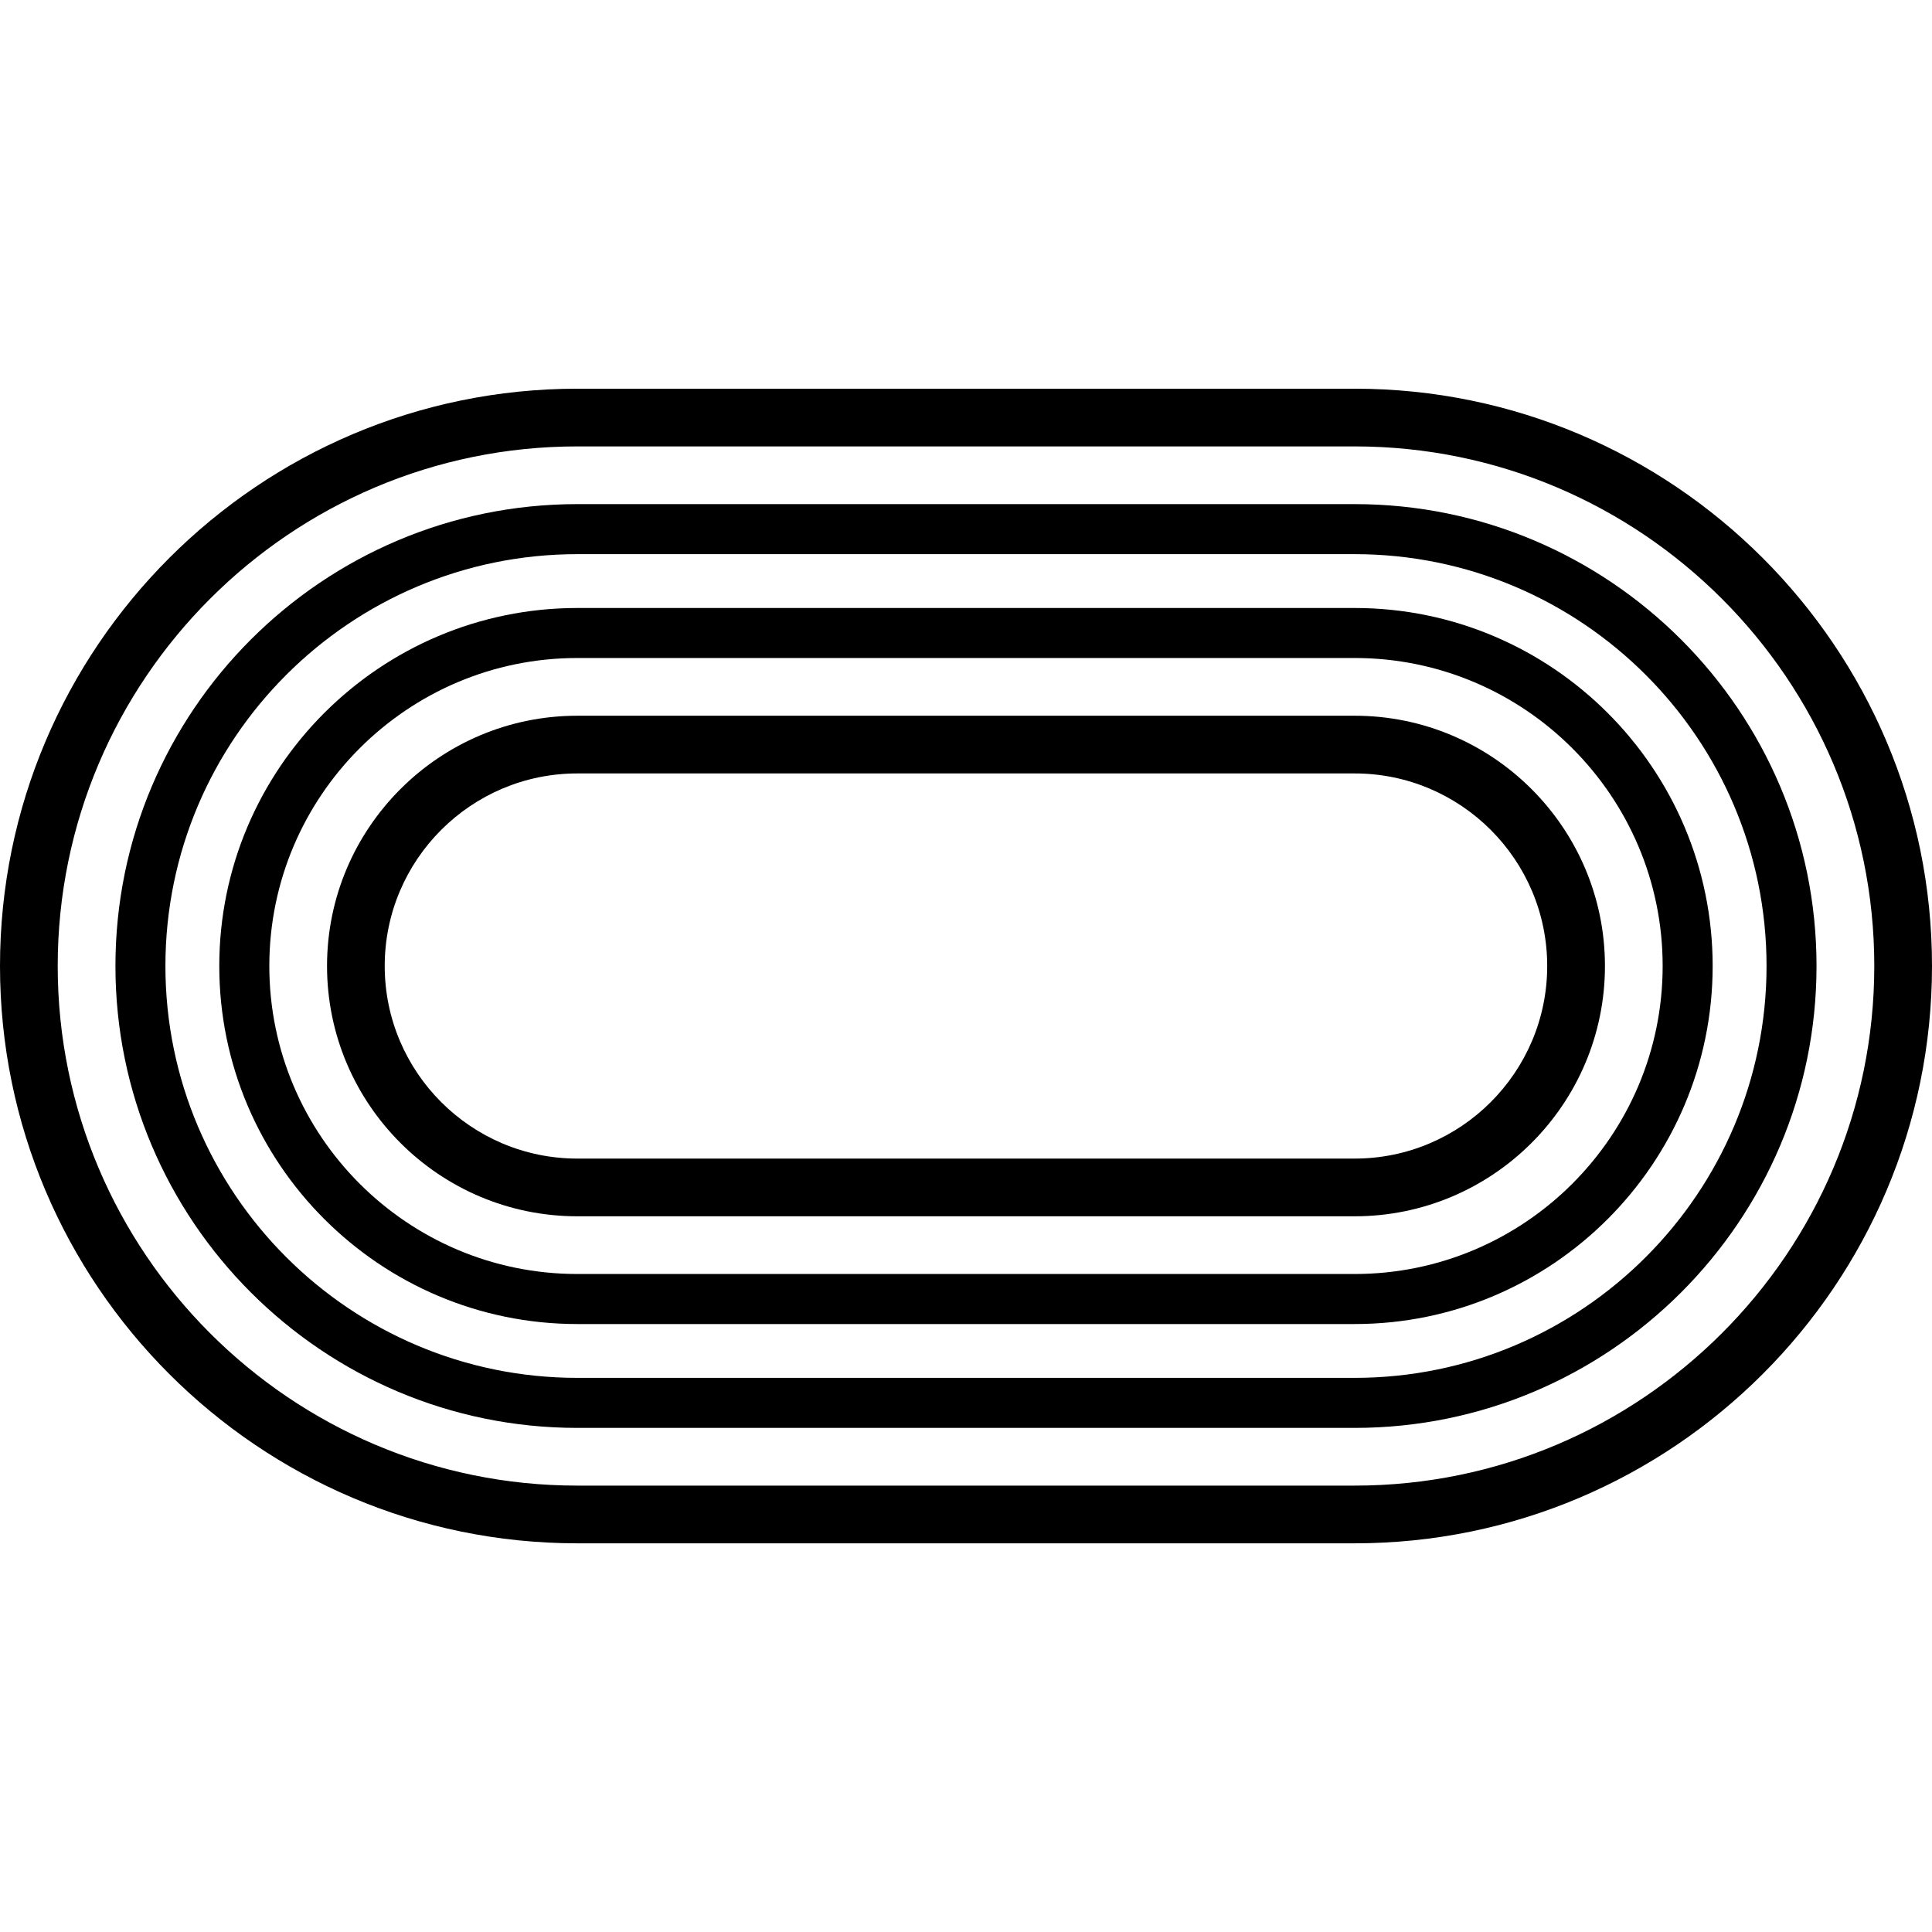
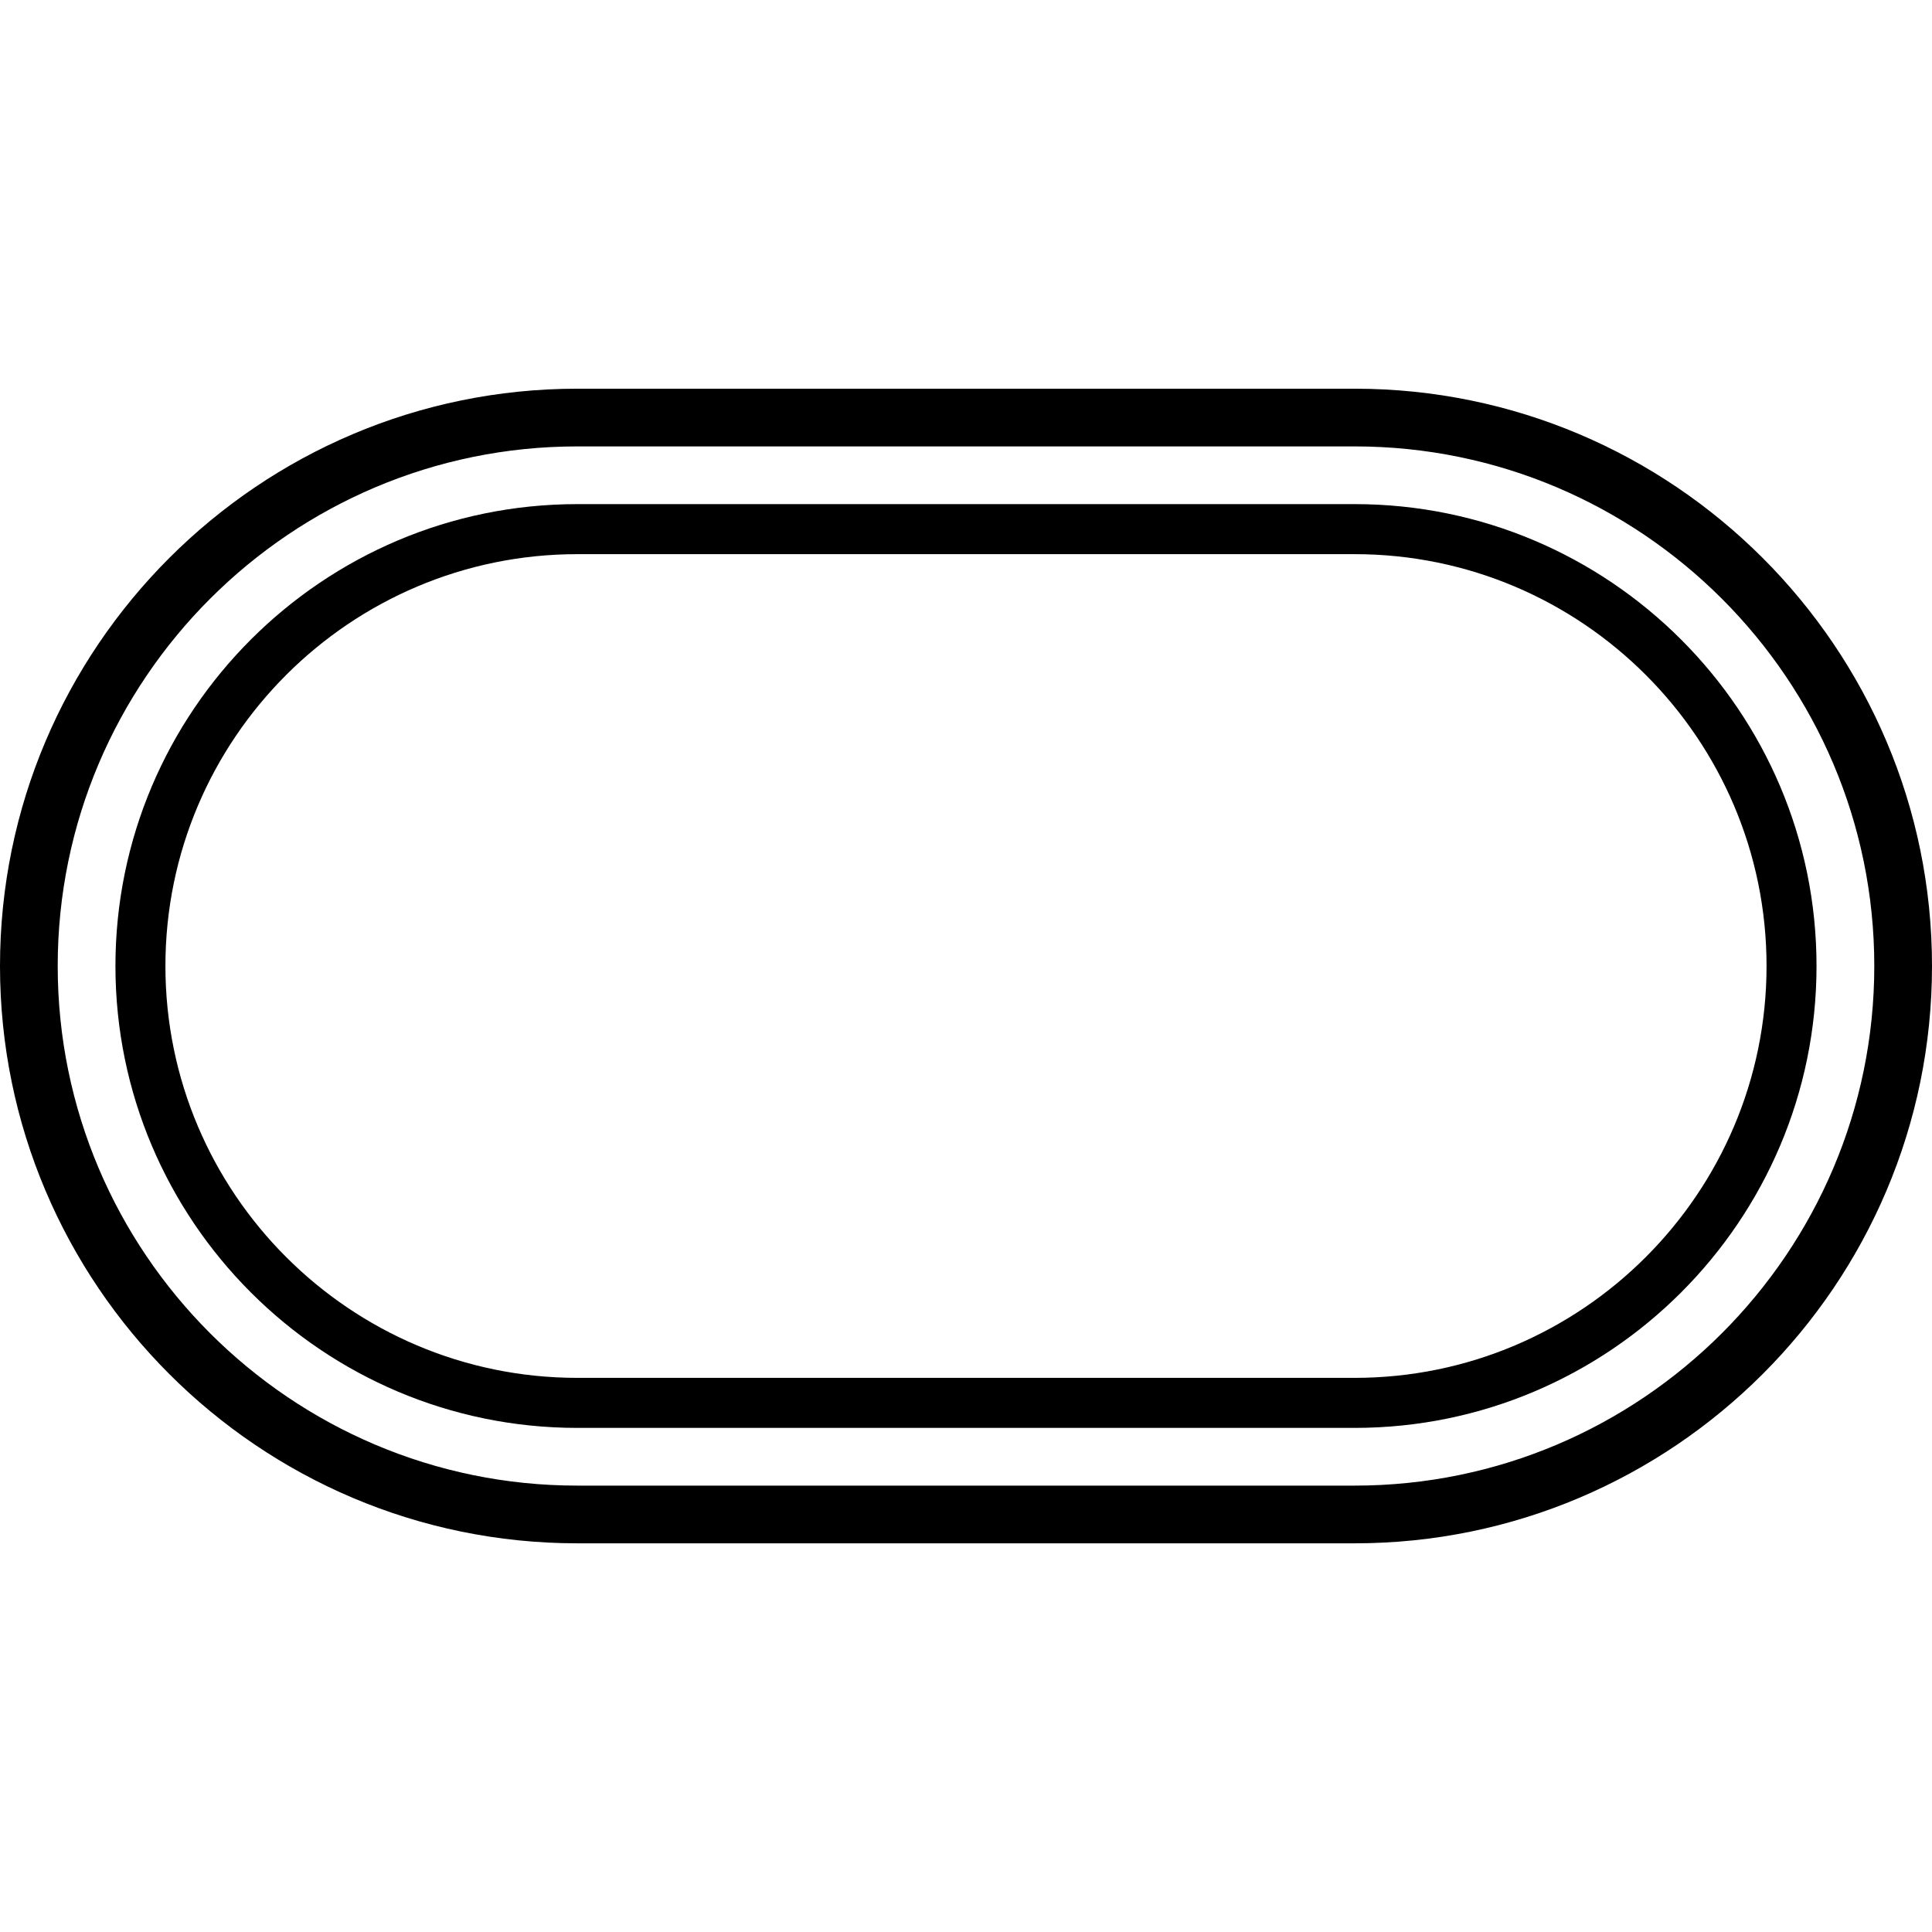
<svg xmlns="http://www.w3.org/2000/svg" version="1.1" id="Layer_1" x="0px" y="0px" width="100px" height="100px" viewBox="0 0 100 100" enable-background="new 0 0 100 100" xml:space="preserve">
  <g>
    <path d="M70.118,20.119H29.882C13.404,20.119,0,33.524,0,50c0,16.477,13.404,29.882,29.882,29.882h40.236   C86.594,79.882,100,66.477,100,50C100,33.524,86.594,20.119,70.118,20.119z M70.118,76.895H29.882   C15.053,76.895,2.987,64.829,2.987,50c0-14.829,12.066-26.894,26.896-26.894h40.236c14.828,0,26.894,12.065,26.894,26.894   C97.012,64.829,84.946,76.895,70.118,76.895z" />
-     <path d="M70.118,37.046H29.882c-7.145,0-12.955,5.811-12.955,12.954c0,7.144,5.81,12.955,12.955,12.955h40.236   c7.144,0,12.954-5.811,12.954-12.955C83.072,42.857,77.262,37.046,70.118,37.046z M70.118,59.968H29.882   c-5.496,0-9.969-4.472-9.969-9.968c0-5.496,4.473-9.967,9.969-9.967h40.236c5.494,0,9.965,4.471,9.965,9.967   C80.083,55.496,75.612,59.968,70.118,59.968z" />
    <path d="M70.118,26.093H29.882C16.699,26.093,5.975,36.818,5.975,50c0,13.183,10.725,23.908,23.908,23.908h40.236   C83.3,73.907,94.023,63.183,94.023,50C94.023,36.818,83.3,26.093,70.118,26.093z M70.118,71.318H29.882   C18.125,71.318,8.562,61.756,8.562,50c0-11.754,9.564-21.317,21.321-21.317h40.236c11.754,0,21.317,9.563,21.317,21.317   C91.436,61.756,81.872,71.318,70.118,71.318z" />
-     <path d="M70.118,31.47H29.882C19.664,31.47,11.35,39.782,11.35,50c0,10.217,8.314,18.532,18.532,18.532h40.236   c10.217,0,18.529-8.314,18.529-18.532C88.647,39.782,80.335,31.47,70.118,31.47z M70.118,65.942H29.882   c-8.791,0-15.942-7.151-15.942-15.943c0-8.789,7.151-15.941,15.942-15.941h40.236c8.79,0,15.941,7.152,15.941,15.941   C86.06,58.791,78.908,65.942,70.118,65.942z" />
  </g>
</svg>